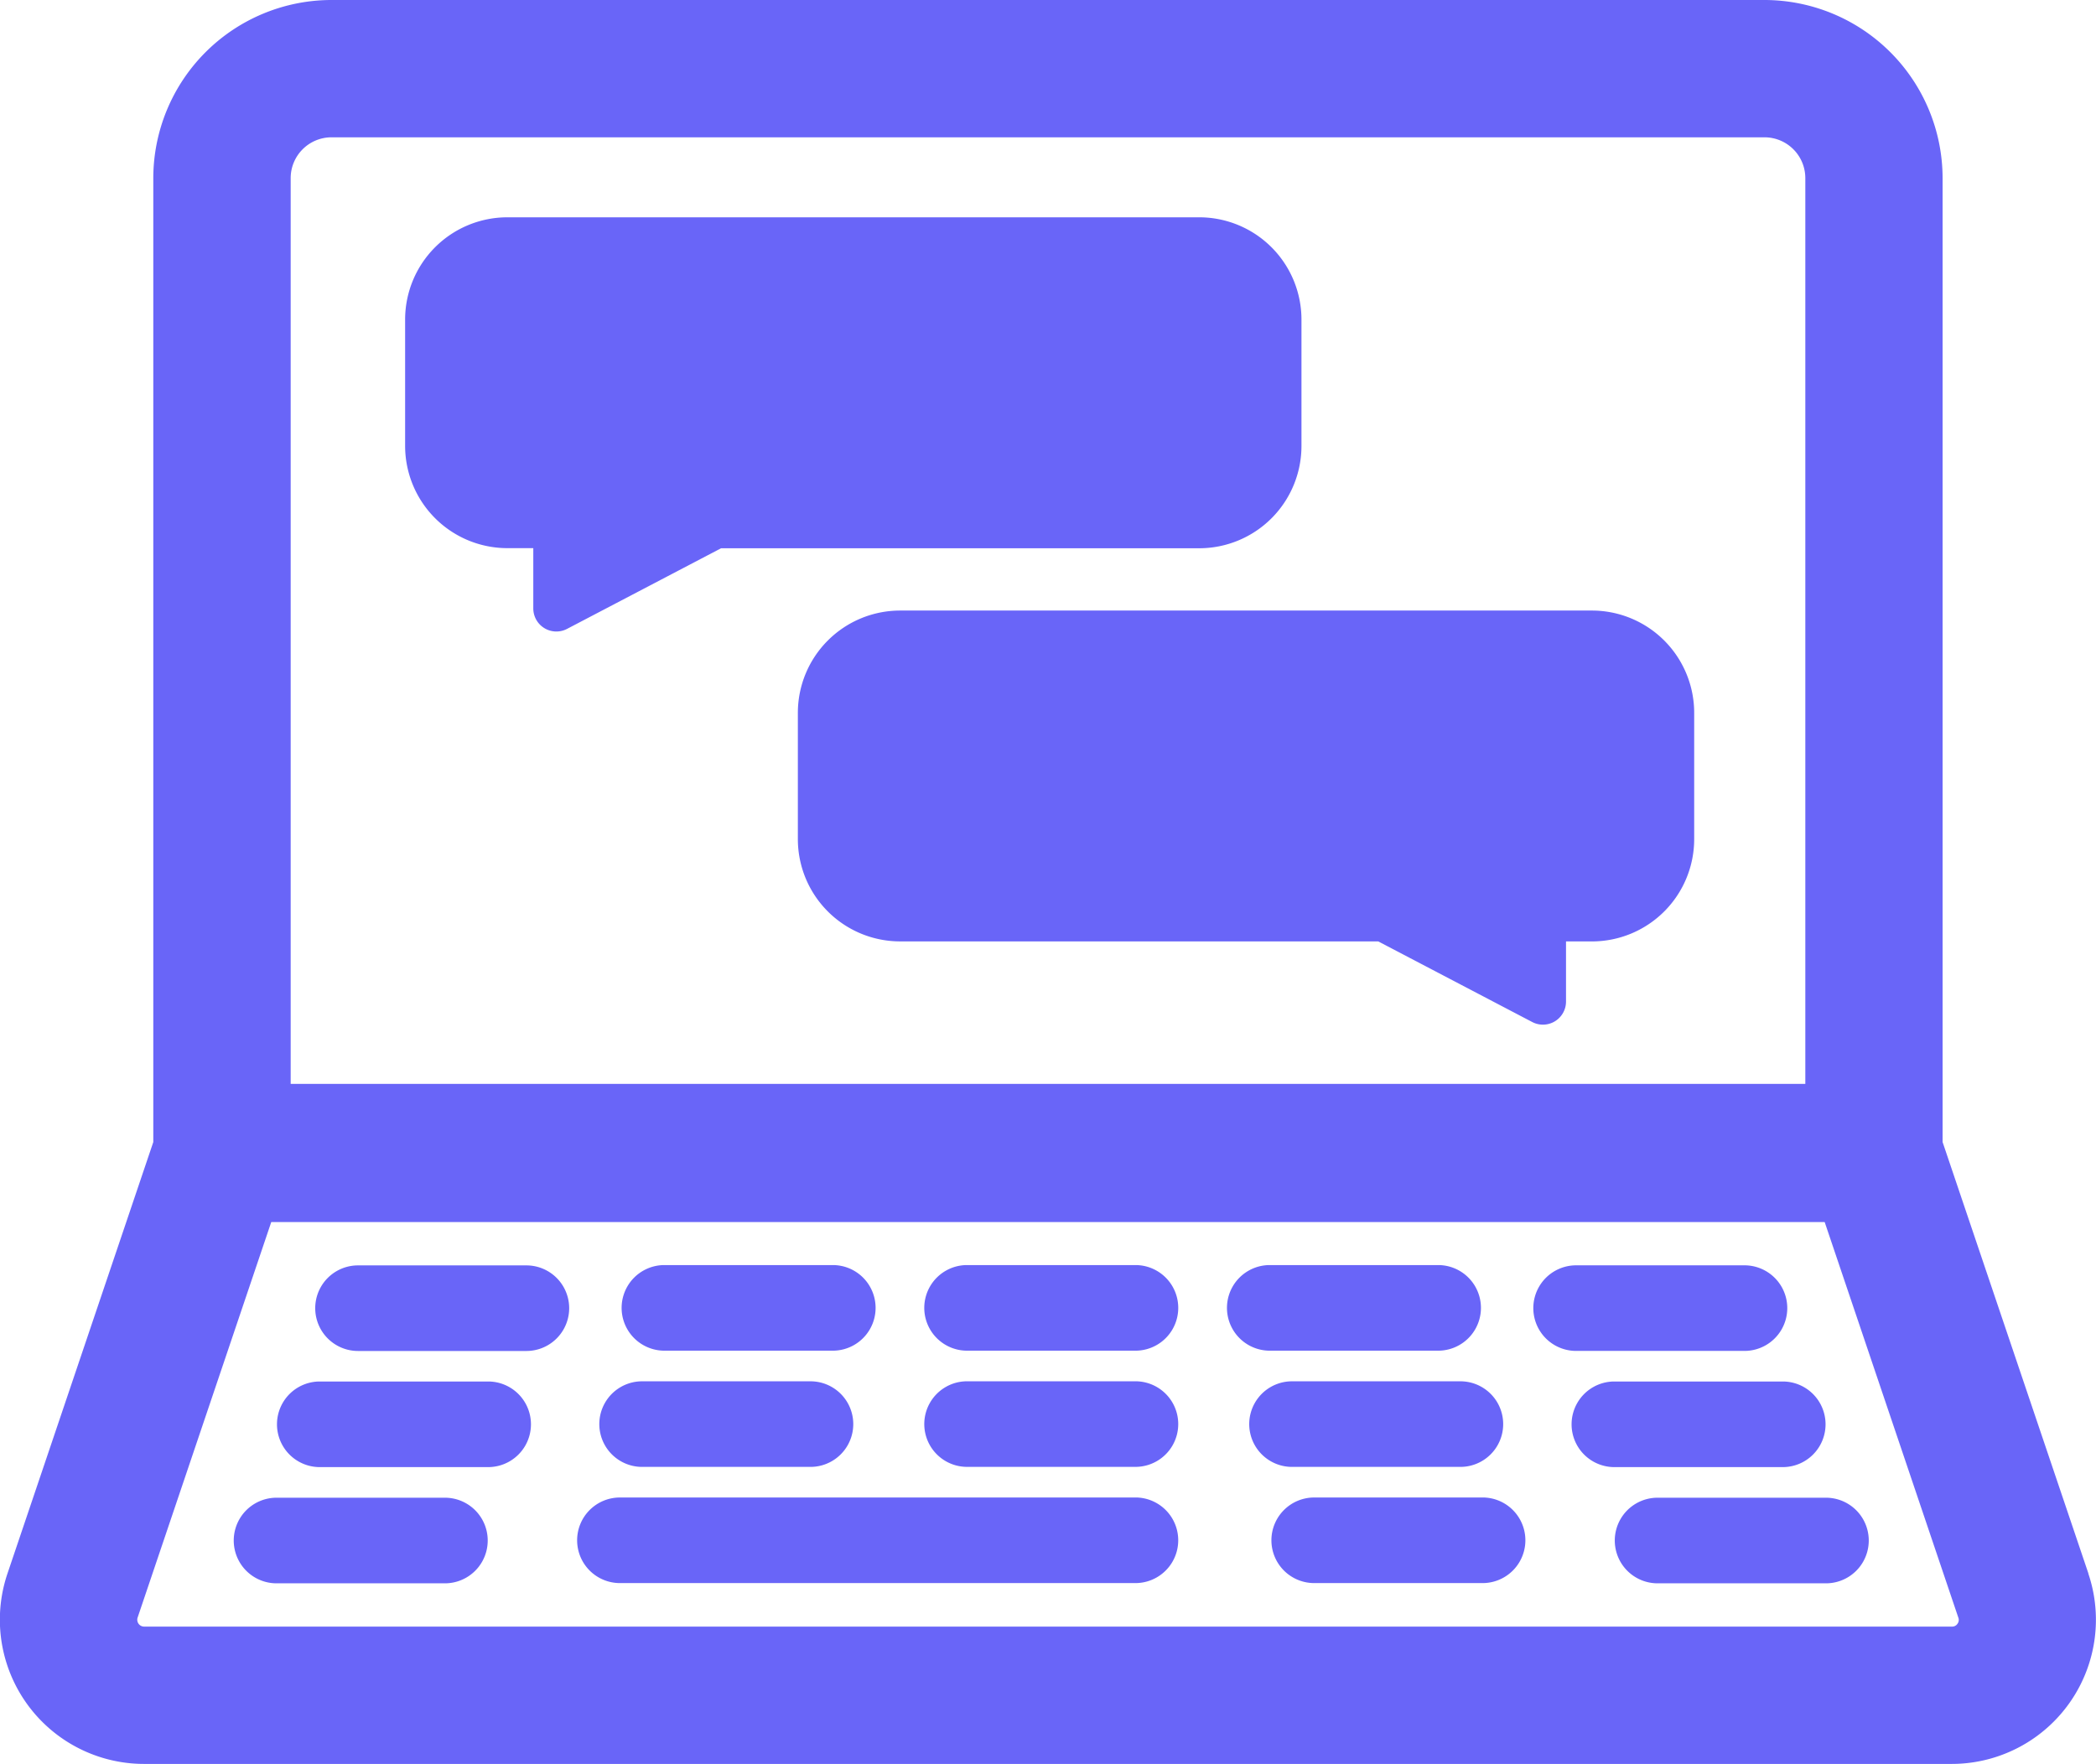
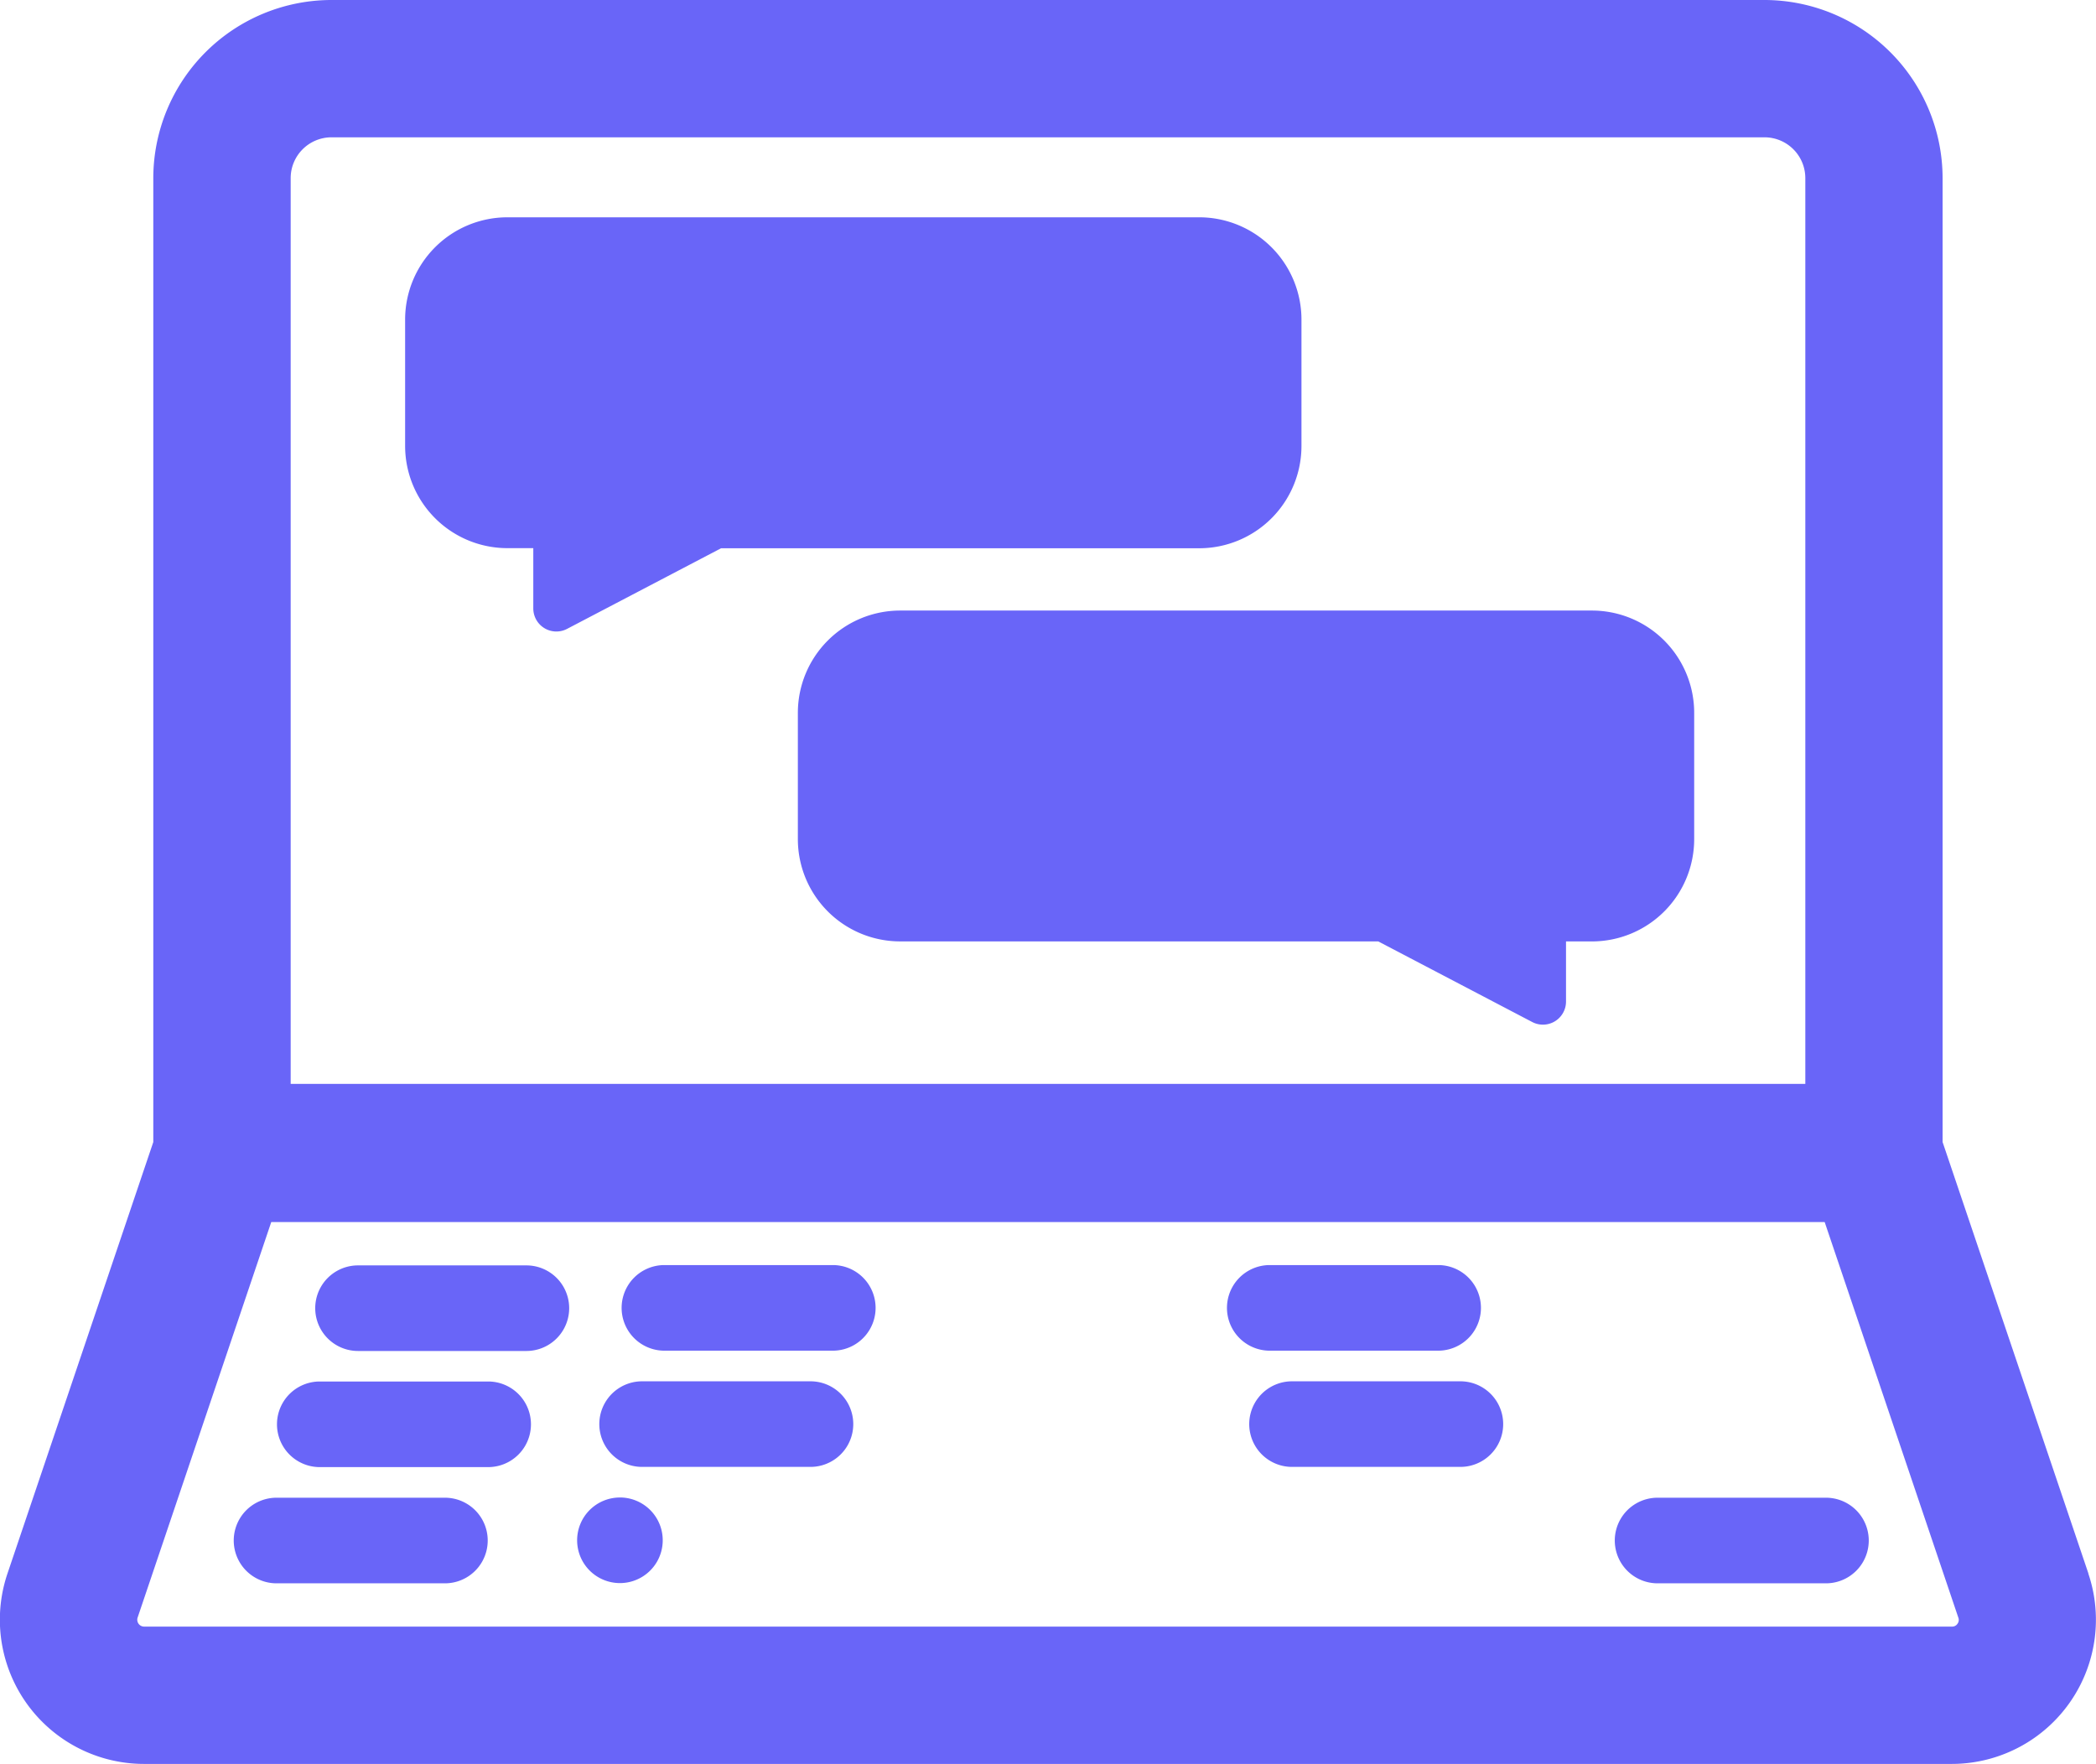
<svg xmlns="http://www.w3.org/2000/svg" width="98.348" height="82.766" viewBox="0 0 98.348 82.766">
  <g id="icon-remotework" transform="translate(-21.05 -629.874)">
    <path id="Path_114" data-name="Path 114" d="M119.043,703.708,112.2,683.461v-45.23a8.367,8.367,0,0,0-8.357-8.357H36.6a8.367,8.367,0,0,0-8.357,8.357v45.23L21.4,703.708a6.766,6.766,0,0,0,6.41,8.932h84.818a6.766,6.766,0,0,0,6.41-8.932ZM34.689,638.231a1.916,1.916,0,0,1,1.914-1.914h67.242a1.916,1.916,0,0,1,1.914,1.914v42.5H34.689ZM112.9,706.062a.3.3,0,0,1-.262.135H27.814a.323.323,0,0,1-.306-.426l6.27-18.557h72.889l6.27,18.557A.3.3,0,0,1,112.9,706.062Z" transform="translate(0 0)" fill="#6965f8" />
    <path id="Path_115" data-name="Path 115" d="M232.61,763.26H200.153a4.8,4.8,0,0,0-4.8,4.8v5.924a4.8,4.8,0,0,0,4.8,4.8h22.432l7.226,3.783a1.083,1.083,0,0,0,1.585-.959v-2.823h1.214a4.8,4.8,0,0,0,4.8-4.8v-5.924A4.8,4.8,0,0,0,232.61,763.26Z" transform="translate(-136.866 -104.738)" fill="#6965f8" />
    <path id="Path_116" data-name="Path 116" d="M151.608,688.071v-5.924a4.8,4.8,0,0,0-4.8-4.8H114.35a4.8,4.8,0,0,0-4.8,4.8v5.924a4.8,4.8,0,0,0,4.8,4.8h1.214V695.7a1.083,1.083,0,0,0,1.585.959l7.226-3.783h22.432A4.8,4.8,0,0,0,151.608,688.071Z" transform="translate(-69.491 -37.277)" fill="#6965f8" />
    <path id="Path_117" data-name="Path 117" d="M299,910.266a2.008,2.008,0,0,0,0-4.017h-7.9a2.008,2.008,0,0,0,0,4.017Z" transform="translate(-210.47 -217.016)" fill="#6965f8" />
    <path id="Path_118" data-name="Path 118" d="M303.873,935.653a2.008,2.008,0,1,0,0-4.016h-7.9a2.008,2.008,0,1,0,0,4.016Z" transform="translate(-214.299 -236.95)" fill="#6965f8" />
-     <path id="Path_119" data-name="Path 119" d="M308.719,957.022h-7.9a2.008,2.008,0,0,0-2.008,2.008h0a2.008,2.008,0,0,0,2.008,2.008h7.9a2.008,2.008,0,1,0,0-4.017Z" transform="translate(-218.104 -256.883)" fill="#6965f8" />
-     <path id="Path_120" data-name="Path 120" d="M232.881,906.249h-7.9a2.008,2.008,0,0,0,0,4.017h7.9a2.008,2.008,0,1,0,0-4.017Z" transform="translate(-158.554 -217.016)" fill="#6965f8" />
-     <path id="Path_121" data-name="Path 121" d="M232.881,931.636h-7.9a2.008,2.008,0,0,0,0,4.016h7.9a2.008,2.008,0,1,0,0-4.016Z" transform="translate(-158.554 -236.95)" fill="#6965f8" />
-     <path id="Path_122" data-name="Path 122" d="M173.33,957.022H149.142a2.008,2.008,0,0,0-2.008,2.008h0a2.008,2.008,0,0,0,2.008,2.008H173.33a2.008,2.008,0,1,0,0-4.017Z" transform="translate(-99.004 -256.883)" fill="#6965f8" />
-     <path id="Path_123" data-name="Path 123" d="M365.934,910.313a2.008,2.008,0,1,0,0-4.016h-7.9a2.008,2.008,0,1,0,0,4.016Z" transform="translate(-263.03 -217.052)" fill="#6965f8" />
-     <path id="Path_124" data-name="Path 124" d="M376.3,933.69a2.008,2.008,0,0,0-2.008-2.008h-7.9a2.008,2.008,0,0,0,0,4.017h7.9A2.008,2.008,0,0,0,376.3,933.69Z" transform="translate(-269.592 -236.986)" fill="#6965f8" />
+     <path id="Path_122" data-name="Path 122" d="M173.33,957.022H149.142a2.008,2.008,0,0,0-2.008,2.008h0a2.008,2.008,0,0,0,2.008,2.008a2.008,2.008,0,1,0,0-4.017Z" transform="translate(-99.004 -256.883)" fill="#6965f8" />
    <path id="Path_125" data-name="Path 125" d="M383.736,957.069h-7.9a2.008,2.008,0,1,0,0,4.017h7.9a2.008,2.008,0,1,0,0-4.017Z" transform="translate(-277.009 -256.92)" fill="#6965f8" />
    <path id="Path_126" data-name="Path 126" d="M158.865,910.266h7.9a2.008,2.008,0,0,0,0-4.017h-7.9a2.008,2.008,0,0,0,0,4.017Z" transform="translate(-106.639 -217.016)" fill="#6965f8" />
    <path id="Path_127" data-name="Path 127" d="M153.988,935.653h7.9a2.008,2.008,0,1,0,0-4.016h-7.9a2.008,2.008,0,0,0,0,4.016Z" transform="translate(-102.809 -236.95)" fill="#6965f8" />
    <path id="Path_128" data-name="Path 128" d="M99.827,906.3h-7.9a2.008,2.008,0,0,0,0,4.016h7.9a2.008,2.008,0,0,0,0-4.016Z" transform="translate(-54.078 -217.052)" fill="#6965f8" />
    <path id="Path_129" data-name="Path 129" d="M91.47,931.682h-7.9a2.008,2.008,0,0,0,0,4.017h7.9a2.008,2.008,0,0,0,0-4.017Z" transform="translate(-47.515 -236.986)" fill="#6965f8" />
    <path id="Path_130" data-name="Path 130" d="M82.025,957.069h-7.9a2.008,2.008,0,1,0,0,4.017h7.9a2.008,2.008,0,1,0,0-4.017Z" transform="translate(-40.099 -256.92)" fill="#6965f8" />
  </g>
</svg>